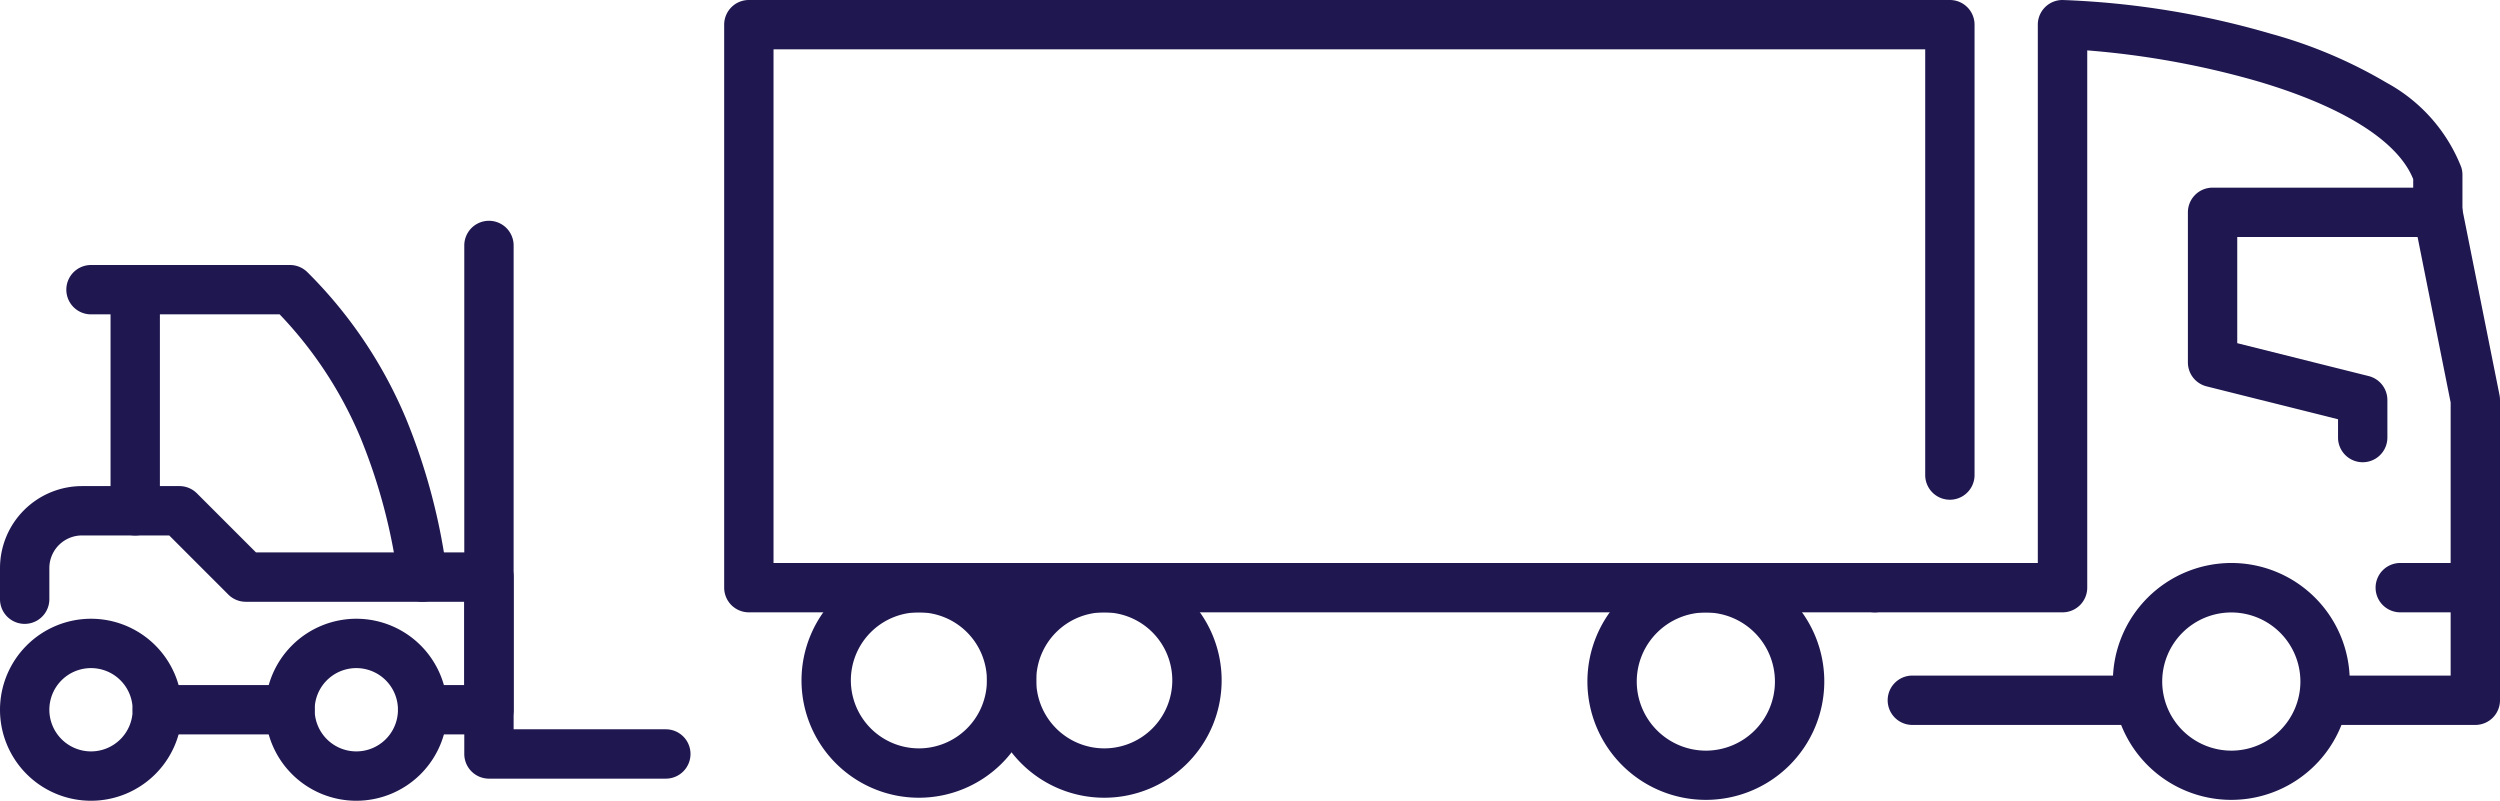
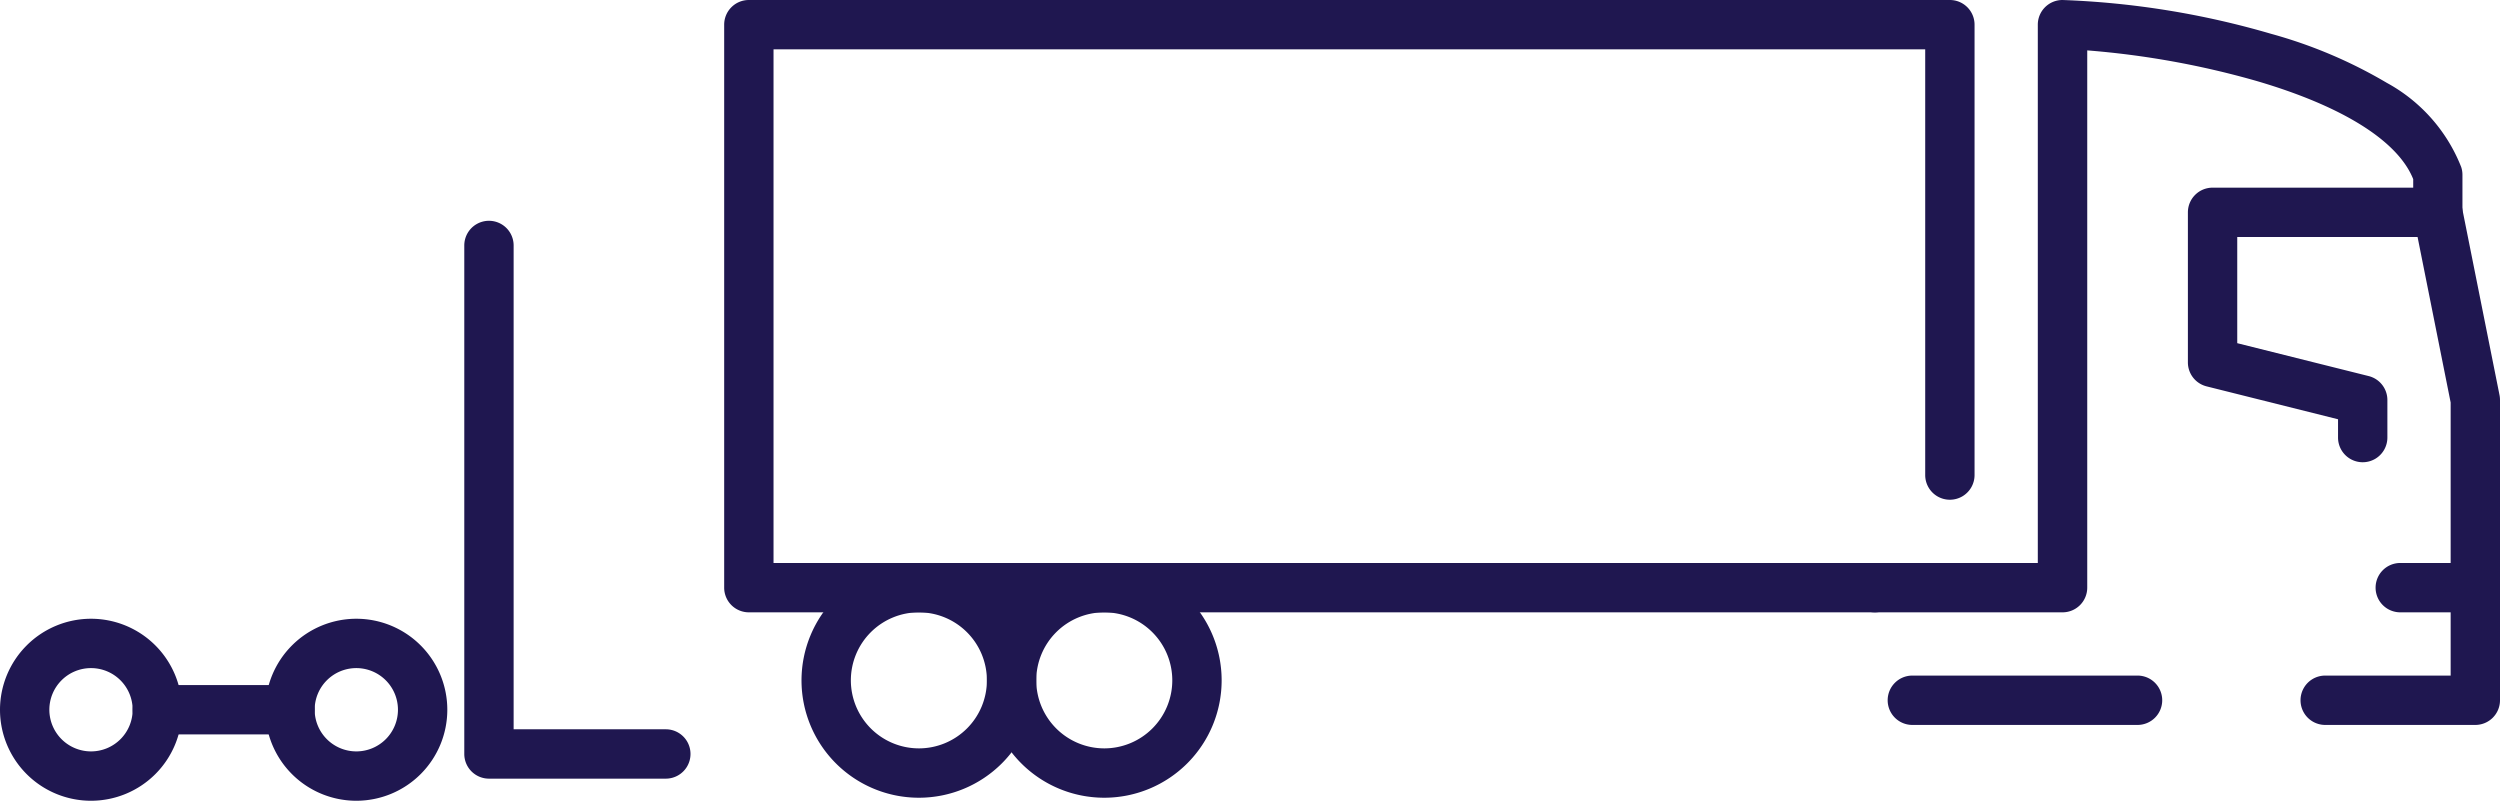
<svg xmlns="http://www.w3.org/2000/svg" width="151.976" height="48.678" viewBox="0 0 151.976 48.678">
  <g transform="translate(-20 0)">
    <path d="M4.032-1.5A5.532,5.532,0,1,1-1.5,4.032,5.538,5.538,0,0,1,4.032-1.5Zm0,8.064A2.532,2.532,0,1,0,1.5,4.032,2.535,2.535,0,0,0,4.032,6.564Z" transform="translate(37.628 39.114)" fill="#1f1750" />
    <path d="M4.032-1.5A5.532,5.532,0,1,1-1.5,4.032,5.538,5.538,0,0,1,4.032-1.5Zm0,8.064A2.532,2.532,0,1,0,1.5,4.032,2.535,2.535,0,0,0,4.032,6.564Z" transform="translate(21.5 39.114)" fill="#1f1750" />
    <path d="M40.476,47.334H29.724a1.5,1.5,0,0,1-1.5-1.5V14.922a1.5,1.5,0,1,1,3,0V44.334h9.252a1.5,1.5,0,0,1,0,3Z" transform="translate(20)" fill="#1f1750" />
-     <path d="M29.724,44.646H25.692a1.5,1.5,0,0,1,0-3h2.532V36.582H14.94a1.5,1.5,0,0,1-1.061-.439L10.287,32.55h-5.3A1.986,1.986,0,0,0,3,34.534v1.892a1.5,1.5,0,0,1-3,0V34.534A4.99,4.99,0,0,1,4.984,29.55h5.924a1.5,1.5,0,0,1,1.061.439l3.593,3.593H29.724a1.5,1.5,0,0,1,1.5,1.5v8.064A1.5,1.5,0,0,1,29.724,44.646Z" transform="translate(20)" fill="#1f1750" />
-     <path d="M25.69,36.582a1.5,1.5,0,0,1-1.483-1.288,34.519,34.519,0,0,0-2.294-8.689A24.589,24.589,0,0,0,17,19.11H9.72V31.05a1.5,1.5,0,0,1-3,0V17.61a1.5,1.5,0,0,1,1.5-1.5h9.408a1.5,1.5,0,0,1,1.061.439,27.565,27.565,0,0,1,5.986,8.883,37.456,37.456,0,0,1,2.5,9.437,1.5,1.5,0,0,1-1.487,1.712Z" transform="translate(20)" fill="#1f1750" />
    <path d="M8.064,1.5H0A1.5,1.5,0,0,1-1.5,0,1.5,1.5,0,0,1,0-1.5H8.064A1.5,1.5,0,0,1,9.564,0,1.5,1.5,0,0,1,8.064,1.5Z" transform="translate(29.564 43.146)" fill="#1f1750" />
-     <path d="M2.688,1.5H0A1.5,1.5,0,0,1-1.5,0,1.5,1.5,0,0,1,0-1.5H2.688A1.5,1.5,0,0,1,4.188,0,1.5,1.5,0,0,1,2.688,1.5Z" transform="translate(25.532 17.61)" fill="#1f1750" />
    <path d="M5.635-1.5A7.135,7.135,0,1,1-1.5,5.635,7.143,7.143,0,0,1,5.635-1.5Zm0,11.27A4.135,4.135,0,1,0,1.5,5.635,4.14,4.14,0,0,0,5.635,9.77Z" transform="translate(70.224 35.724)" fill="#1f1750" />
    <path d="M5.635-1.5A7.135,7.135,0,1,1-1.5,5.635,7.143,7.143,0,0,1,5.635-1.5Zm0,11.27A4.135,4.135,0,1,0,1.5,5.635,4.14,4.14,0,0,0,5.635,9.77Z" transform="translate(81.494 35.724)" fill="#1f1750" />
-     <path d="M5.7-1.5A7.2,7.2,0,1,1-1.5,5.7,7.212,7.212,0,0,1,5.7-1.5Zm0,11.408A4.2,4.2,0,1,0,1.5,5.7,4.209,4.209,0,0,0,5.7,9.908Z" transform="translate(149.942 35.724)" fill="#1f1750" />
-     <path d="M5.7-1.5A7.2,7.2,0,1,1-1.5,5.7,7.212,7.212,0,0,1,5.7-1.5Zm0,11.408A4.2,4.2,0,1,0,1.5,5.7,4.209,4.209,0,0,0,5.7,9.908Z" transform="translate(117.999 35.724)" fill="#1f1750" />
    <path d="M13.69,1.5H0A1.5,1.5,0,0,1-1.5,0,1.5,1.5,0,0,1,0-1.5H13.69A1.5,1.5,0,0,1,15.19,0,1.5,1.5,0,0,1,13.69,1.5Z" transform="translate(136.252 42.569)" fill="#1f1750" />
    <path d="M170.476,44.069H161.35a1.5,1.5,0,0,1,0-3h7.626v-16.6L166.724,13.2a1.5,1.5,0,1,1,2.942-.588l2.281,11.408a1.5,1.5,0,0,1,.029.294V42.569A1.5,1.5,0,0,1,170.476,44.069Z" fill="#1f1750" />
    <path d="M4.563,1.5H0A1.5,1.5,0,0,1-1.5,0,1.5,1.5,0,0,1,0-1.5H4.563A1.5,1.5,0,0,1,6.063,0,1.5,1.5,0,0,1,4.563,1.5Z" transform="translate(165.913 35.724)" fill="#1f1750" />
    <path d="M133.971,37.224H65.523a1.5,1.5,0,0,1-1.5-1.5V1.5a1.5,1.5,0,0,1,1.5-1.5h73.011a1.5,1.5,0,0,1,1.5,1.5V28.879a1.5,1.5,0,0,1-3,0V3H67.023V34.224h66.948a1.5,1.5,0,0,1,0,3Z" fill="#1f1750" />
    <path d="M145.379,37.224H133.971a1.5,1.5,0,0,1,0-3h9.908V1.5a1.5,1.5,0,0,1,1.5-1.5,51.737,51.737,0,0,1,12.686,2.057A28.81,28.81,0,0,1,165.1,5.039a10,10,0,0,1,4.516,5.112,1.5,1.5,0,0,1,.077.474v2.282a1.5,1.5,0,0,1-1.5,1.5h-12.19v6.455l7.991,2a1.5,1.5,0,0,1,1.136,1.455V26.6a1.5,1.5,0,0,1-3,0V25.487l-7.991-2a1.5,1.5,0,0,1-1.136-1.455V12.908a1.5,1.5,0,0,1,1.5-1.5H166.7V10.89c-.923-2.316-4.273-4.424-9.476-5.954a52.269,52.269,0,0,0-10.34-1.873V35.724A1.5,1.5,0,0,1,145.379,37.224Z" fill="#1f1750" />
  </g>
</svg>